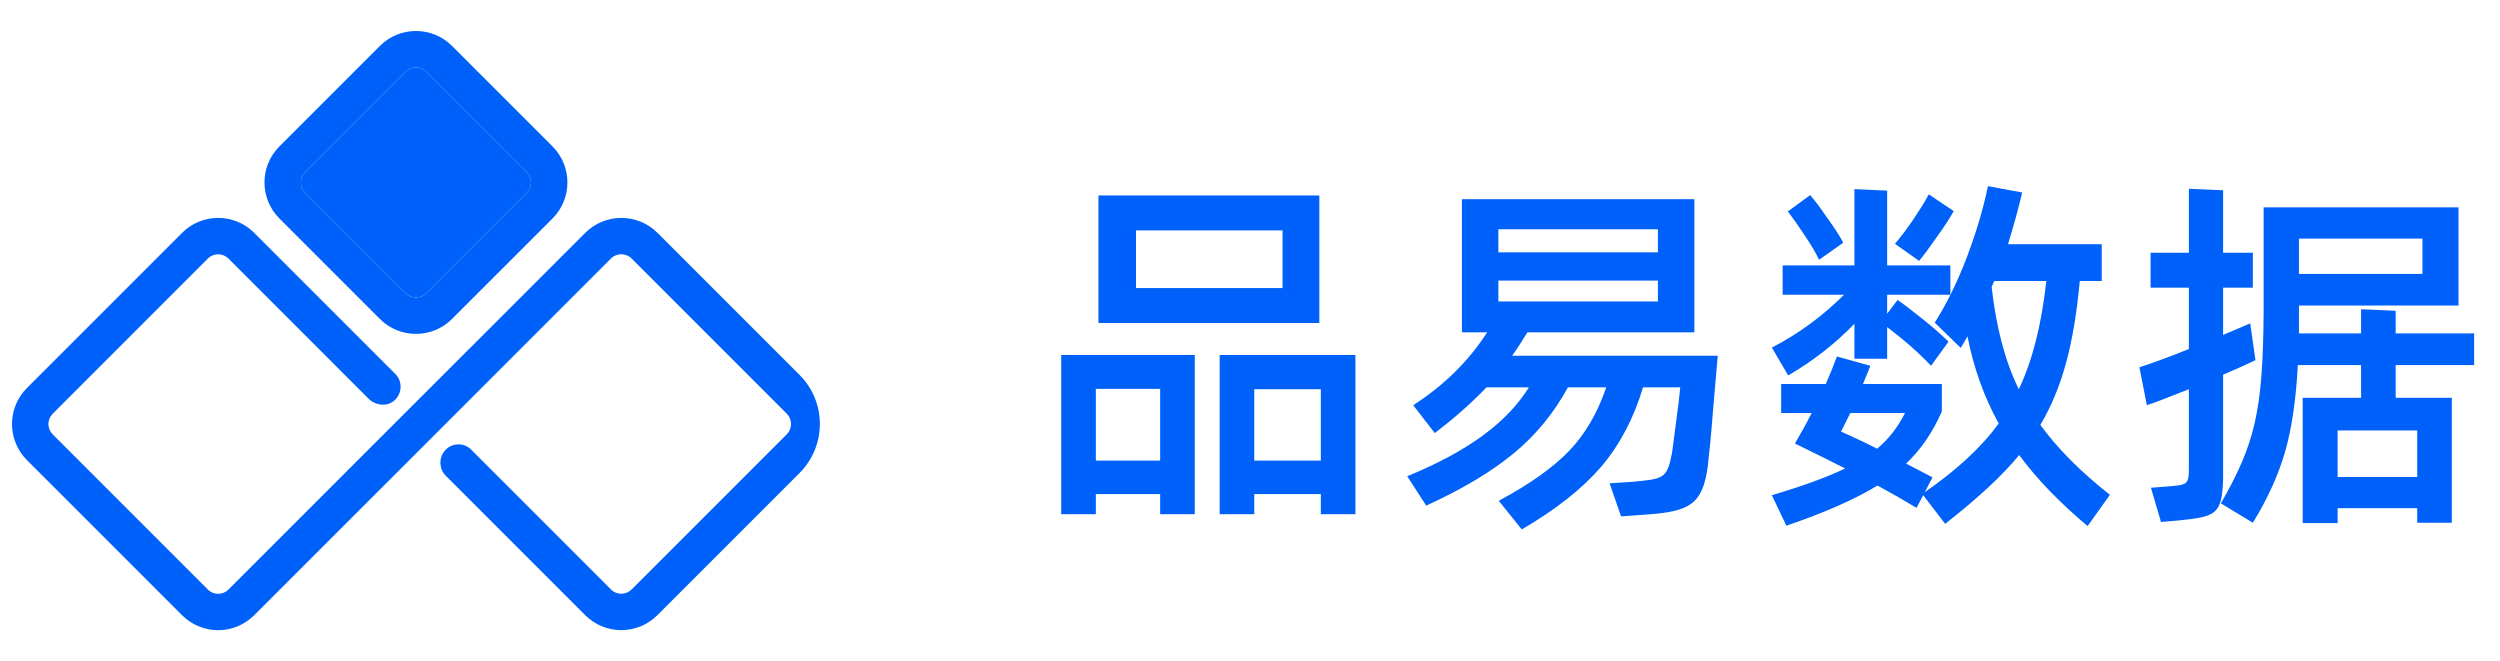
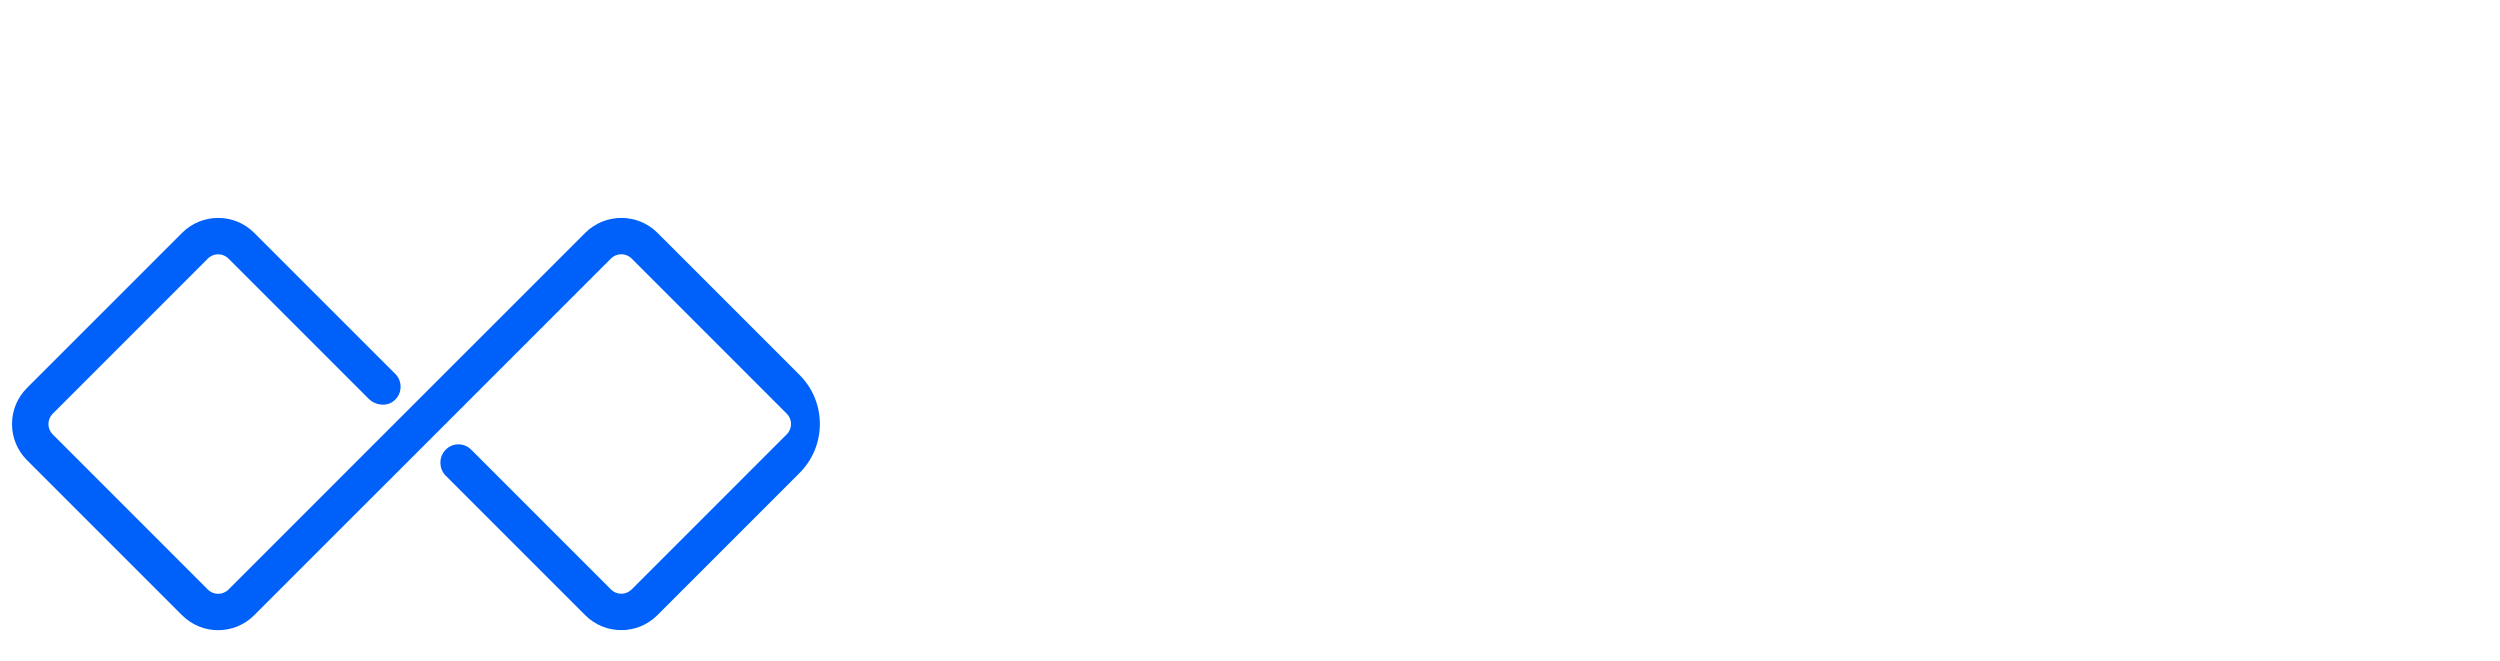
<svg xmlns="http://www.w3.org/2000/svg" width="121" height="32" viewBox="0 0 121 32" fill="none">
-   <path d="M53.164 15.634V9.46H63.856V15.634H53.164ZM54.982 11.152V13.942H62.074V11.152H54.982ZM53.038 23.914V24.886H51.364V17.182H57.826V24.886H56.152V23.914H53.038ZM60.706 24.886H59.032V17.182H65.602V24.886H63.928V23.914H60.706V24.886ZM53.038 22.294H56.152V18.82H53.038V22.294ZM63.928 18.838H60.706V22.294H63.928V18.838ZM73.187 17.218H83.141C83.087 17.866 82.997 18.766 82.907 19.918C82.817 21.07 82.727 21.952 82.655 22.582C82.403 24.4 81.791 24.76 79.685 24.904L78.461 24.994L77.903 23.392L79.001 23.32C80.567 23.176 80.675 23.158 80.927 21.916L81.143 20.278C81.233 19.648 81.287 19.126 81.323 18.748H79.523C79.073 20.242 78.407 21.52 77.489 22.6C76.571 23.662 75.293 24.67 73.655 25.624L72.539 24.238C74.051 23.428 75.185 22.618 75.959 21.808C76.733 20.998 77.327 19.972 77.741 18.748H75.887C75.221 19.972 74.357 21.034 73.295 21.916C72.233 22.798 70.811 23.662 69.029 24.472L68.111 23.05C71.135 21.808 72.971 20.404 73.997 18.748H71.945C71.207 19.522 70.361 20.26 69.443 20.962L68.399 19.612C69.857 18.676 71.063 17.506 71.981 16.084H70.757V9.64H82.007V16.084H73.925C73.763 16.354 73.529 16.732 73.187 17.218ZM72.521 12.214H80.243V11.098H72.521V12.214ZM80.243 13.582H72.521V14.59H80.243V13.582ZM102.12 23.95L101.04 25.462C99.69 24.328 98.574 23.176 97.728 22.024C96.918 23.014 95.73 24.112 94.146 25.354L93.084 23.968L92.76 24.58C92.166 24.22 91.536 23.86 90.87 23.5C89.772 24.166 88.314 24.814 86.46 25.444L85.758 23.968C87.27 23.518 88.458 23.086 89.304 22.672C88.746 22.384 87.936 21.988 86.874 21.466C87.18 20.944 87.45 20.458 87.684 19.99H86.208V18.586H88.368C88.566 18.136 88.746 17.686 88.908 17.254L90.528 17.704L90.168 18.586H93.984V19.918C93.534 20.944 92.958 21.772 92.256 22.438L93.534 23.104L93.156 23.824C94.686 22.762 95.892 21.664 96.738 20.494C96.036 19.234 95.532 17.83 95.226 16.282L94.902 16.84L93.642 15.616C94.2 14.734 94.722 13.69 95.19 12.466C95.658 11.224 96 10.072 96.216 9.01L97.872 9.316C97.692 10.108 97.458 10.936 97.188 11.818H101.724V13.6H100.662C100.374 16.678 99.816 18.766 98.754 20.566C99.564 21.682 100.68 22.816 102.12 23.95ZM86.55 18.172L85.758 16.822C87.054 16.156 88.224 15.292 89.25 14.266H86.28V12.844H89.754V9.154L91.338 9.226V12.844H94.398V14.266H91.338V15.184L91.842 14.518C92.184 14.752 92.58 15.058 93.048 15.436C93.534 15.814 93.948 16.192 94.308 16.534L93.462 17.704C92.922 17.128 92.22 16.498 91.338 15.832V17.362H89.754V15.67C88.872 16.588 87.81 17.434 86.55 18.172ZM93.354 9.406L94.56 10.216C94.362 10.576 94.092 10.99 93.75 11.458C93.426 11.926 93.138 12.322 92.886 12.628L91.716 11.8C91.95 11.53 92.238 11.152 92.562 10.684C92.886 10.198 93.156 9.784 93.354 9.406ZM89.214 11.746L88.044 12.574C87.882 12.232 87.648 11.836 87.342 11.386C87.036 10.918 86.766 10.54 86.532 10.234L87.612 9.442C87.846 9.712 88.116 10.072 88.422 10.522C88.746 10.972 89.016 11.368 89.214 11.746ZM97.71 18.838C98.358 17.488 98.808 15.742 99.042 13.6H96.522L96.396 13.888C96.612 15.832 97.044 17.488 97.71 18.838ZM90.852 21.718C91.41 21.25 91.86 20.674 92.202 19.99H89.556L89.106 20.89C89.682 21.142 90.258 21.412 90.852 21.718ZM107.598 18.136V23.248C107.526 24.886 107.274 25.012 105.42 25.192L104.592 25.264L104.106 23.608L105.006 23.536C105.816 23.464 105.942 23.464 105.942 22.708V18.838C104.988 19.216 104.304 19.486 103.908 19.612L103.548 17.776C104.214 17.56 105.006 17.272 105.942 16.894V13.924H104.088V12.232H105.942V9.136L107.598 9.208V12.232H109.038V13.924H107.598V16.21L108.912 15.652L109.056 16.678L109.164 17.434C108.588 17.704 108.066 17.938 107.598 18.136ZM119.748 16.138V17.668H115.95V19.252H118.668V25.3H116.994V24.598H113.142V25.318H111.45V19.252H114.276V17.668H111.216C111.126 19.324 110.928 20.71 110.604 21.844C110.28 22.978 109.758 24.13 109.038 25.3L107.49 24.364C109.146 21.466 109.524 19.918 109.56 15.076V10.036H118.992V14.788H111.27V15.292V16.138H114.276V14.968L115.95 15.04V16.138H119.748ZM111.27 13.258H117.246V11.548H111.27V13.258ZM113.142 20.836V23.086H116.994V20.836H113.142Z" fill="#0060FA" />
  <path d="M38.697 18.144L31.827 11.274C30.858 10.305 29.289 10.305 28.321 11.274L23.54 16.055L18.072 21.52L11.057 28.535C10.782 28.809 10.336 28.809 10.061 28.535L2.55 21.023C2.275 20.749 2.275 20.302 2.55 20.026L10.06 12.514C10.197 12.377 10.377 12.308 10.559 12.308C10.739 12.308 10.92 12.377 11.057 12.514L17.84 19.297C18.169 19.626 18.709 19.696 19.068 19.398C19.472 19.064 19.496 18.46 19.131 18.096L12.302 11.269C11.34 10.307 9.776 10.307 8.814 11.269L1.303 18.78C0.341 19.742 0.341 21.306 1.303 22.268L8.814 29.779C9.295 30.26 9.926 30.501 10.557 30.501C11.189 30.501 11.82 30.26 12.301 29.779L16.684 25.396L16.697 25.383L17.09 24.99L19.05 23.033L29.572 12.512C29.709 12.374 29.89 12.306 30.071 12.306C30.251 12.306 30.432 12.374 30.569 12.512L38.08 20.023C38.355 20.297 38.355 20.745 38.08 21.02L30.569 28.531C30.294 28.806 29.848 28.806 29.573 28.531L22.803 21.761C22.439 21.396 21.837 21.428 21.513 21.831C21.226 22.188 21.253 22.703 21.576 23.026L28.327 29.777C28.808 30.258 29.439 30.498 30.071 30.498C30.702 30.498 31.334 30.258 31.814 29.777L38.694 22.897C40.01 21.585 40.01 19.457 38.697 18.144Z" fill="#0060FA" />
-   <path d="M20.132 16.16C19.5 16.16 18.869 15.92 18.388 15.439L13.523 10.574C13.058 10.108 12.801 9.489 12.801 8.83C12.801 8.172 13.058 7.553 13.523 7.087L18.388 2.222C19.35 1.26 20.915 1.26 21.876 2.222L26.742 7.087C27.703 8.049 27.703 9.613 26.742 10.575L21.876 15.44C21.394 15.92 20.763 16.16 20.132 16.16ZM20.132 3.26C19.952 3.26 19.771 3.329 19.633 3.467L14.768 8.332C14.635 8.464 14.562 8.642 14.562 8.83C14.562 9.019 14.635 9.195 14.768 9.329L19.633 14.194C19.908 14.469 20.355 14.469 20.63 14.194L25.496 9.329C25.77 9.054 25.77 8.608 25.496 8.333L20.63 3.468C20.492 3.329 20.312 3.26 20.132 3.26Z" fill="#0060FA" />
-   <path d="M20.132 3.26C19.952 3.26 19.771 3.329 19.633 3.467L14.768 8.332C14.635 8.464 14.562 8.642 14.562 8.83C14.562 9.019 14.635 9.195 14.768 9.329L19.633 14.194C19.908 14.469 20.355 14.469 20.63 14.194L25.496 9.329C25.77 9.054 25.77 8.608 25.496 8.333L20.63 3.468C20.492 3.329 20.312 3.26 20.132 3.26Z" fill="#0060FA" />
</svg>